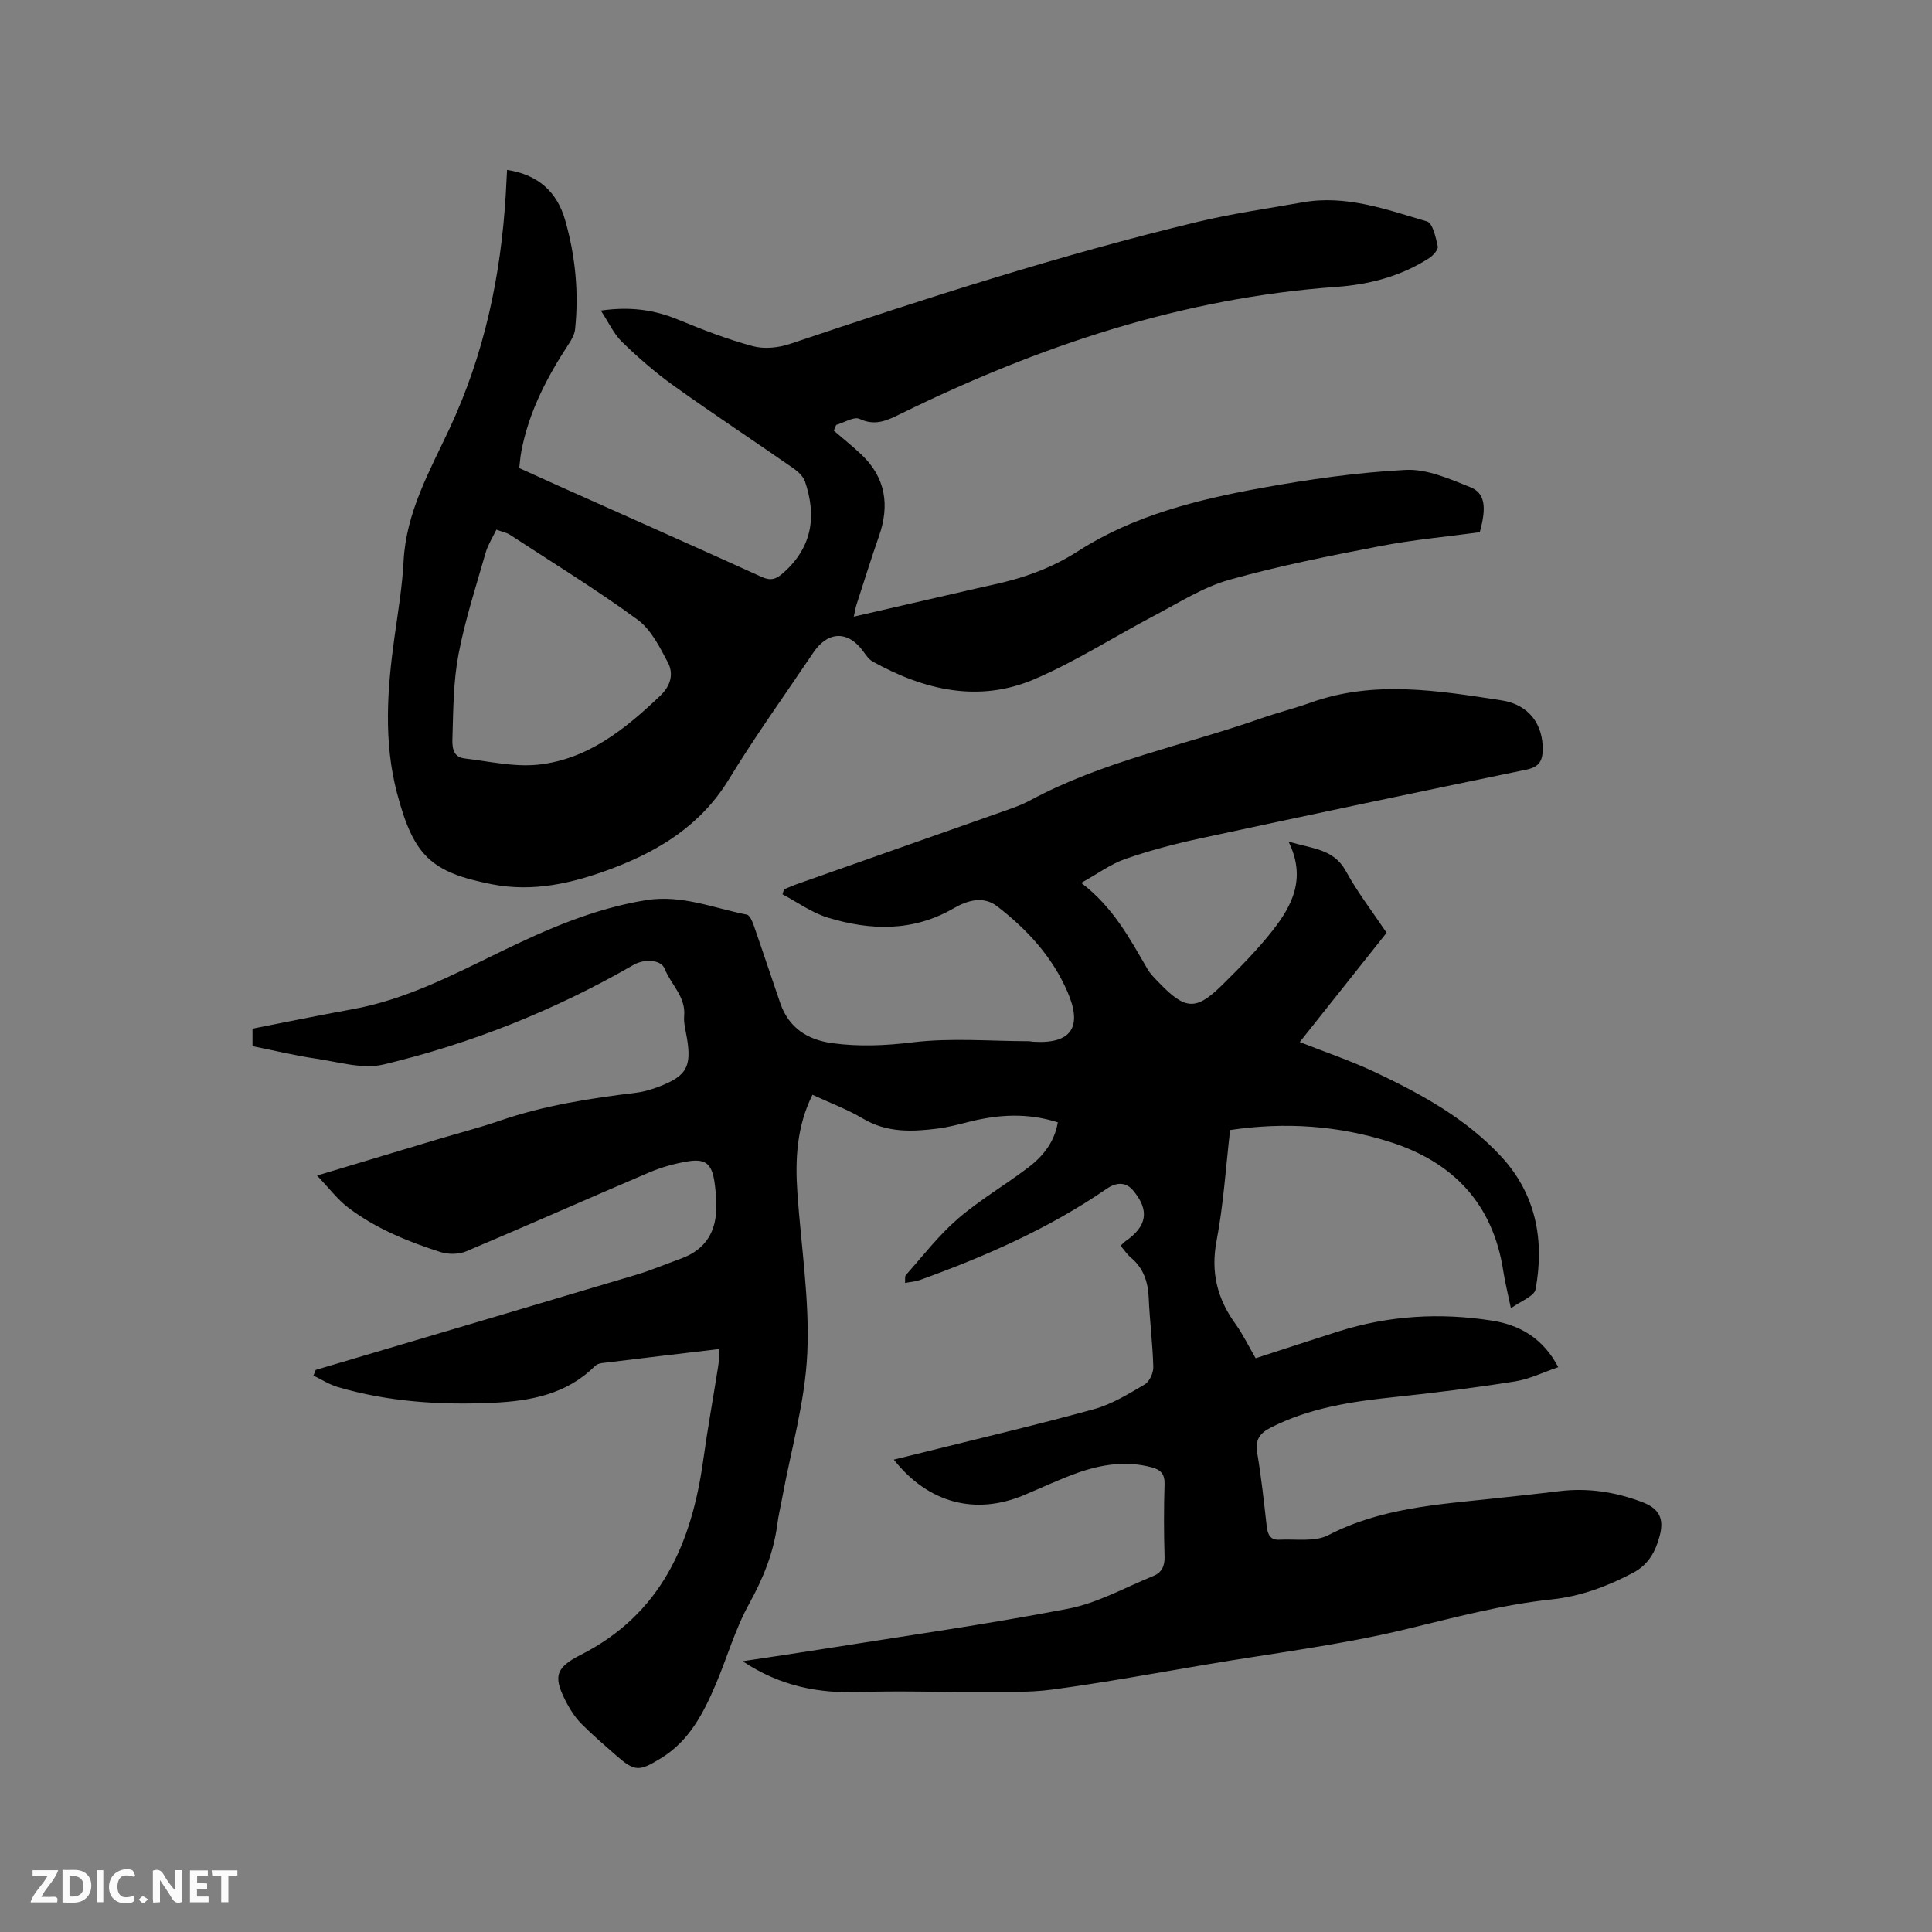
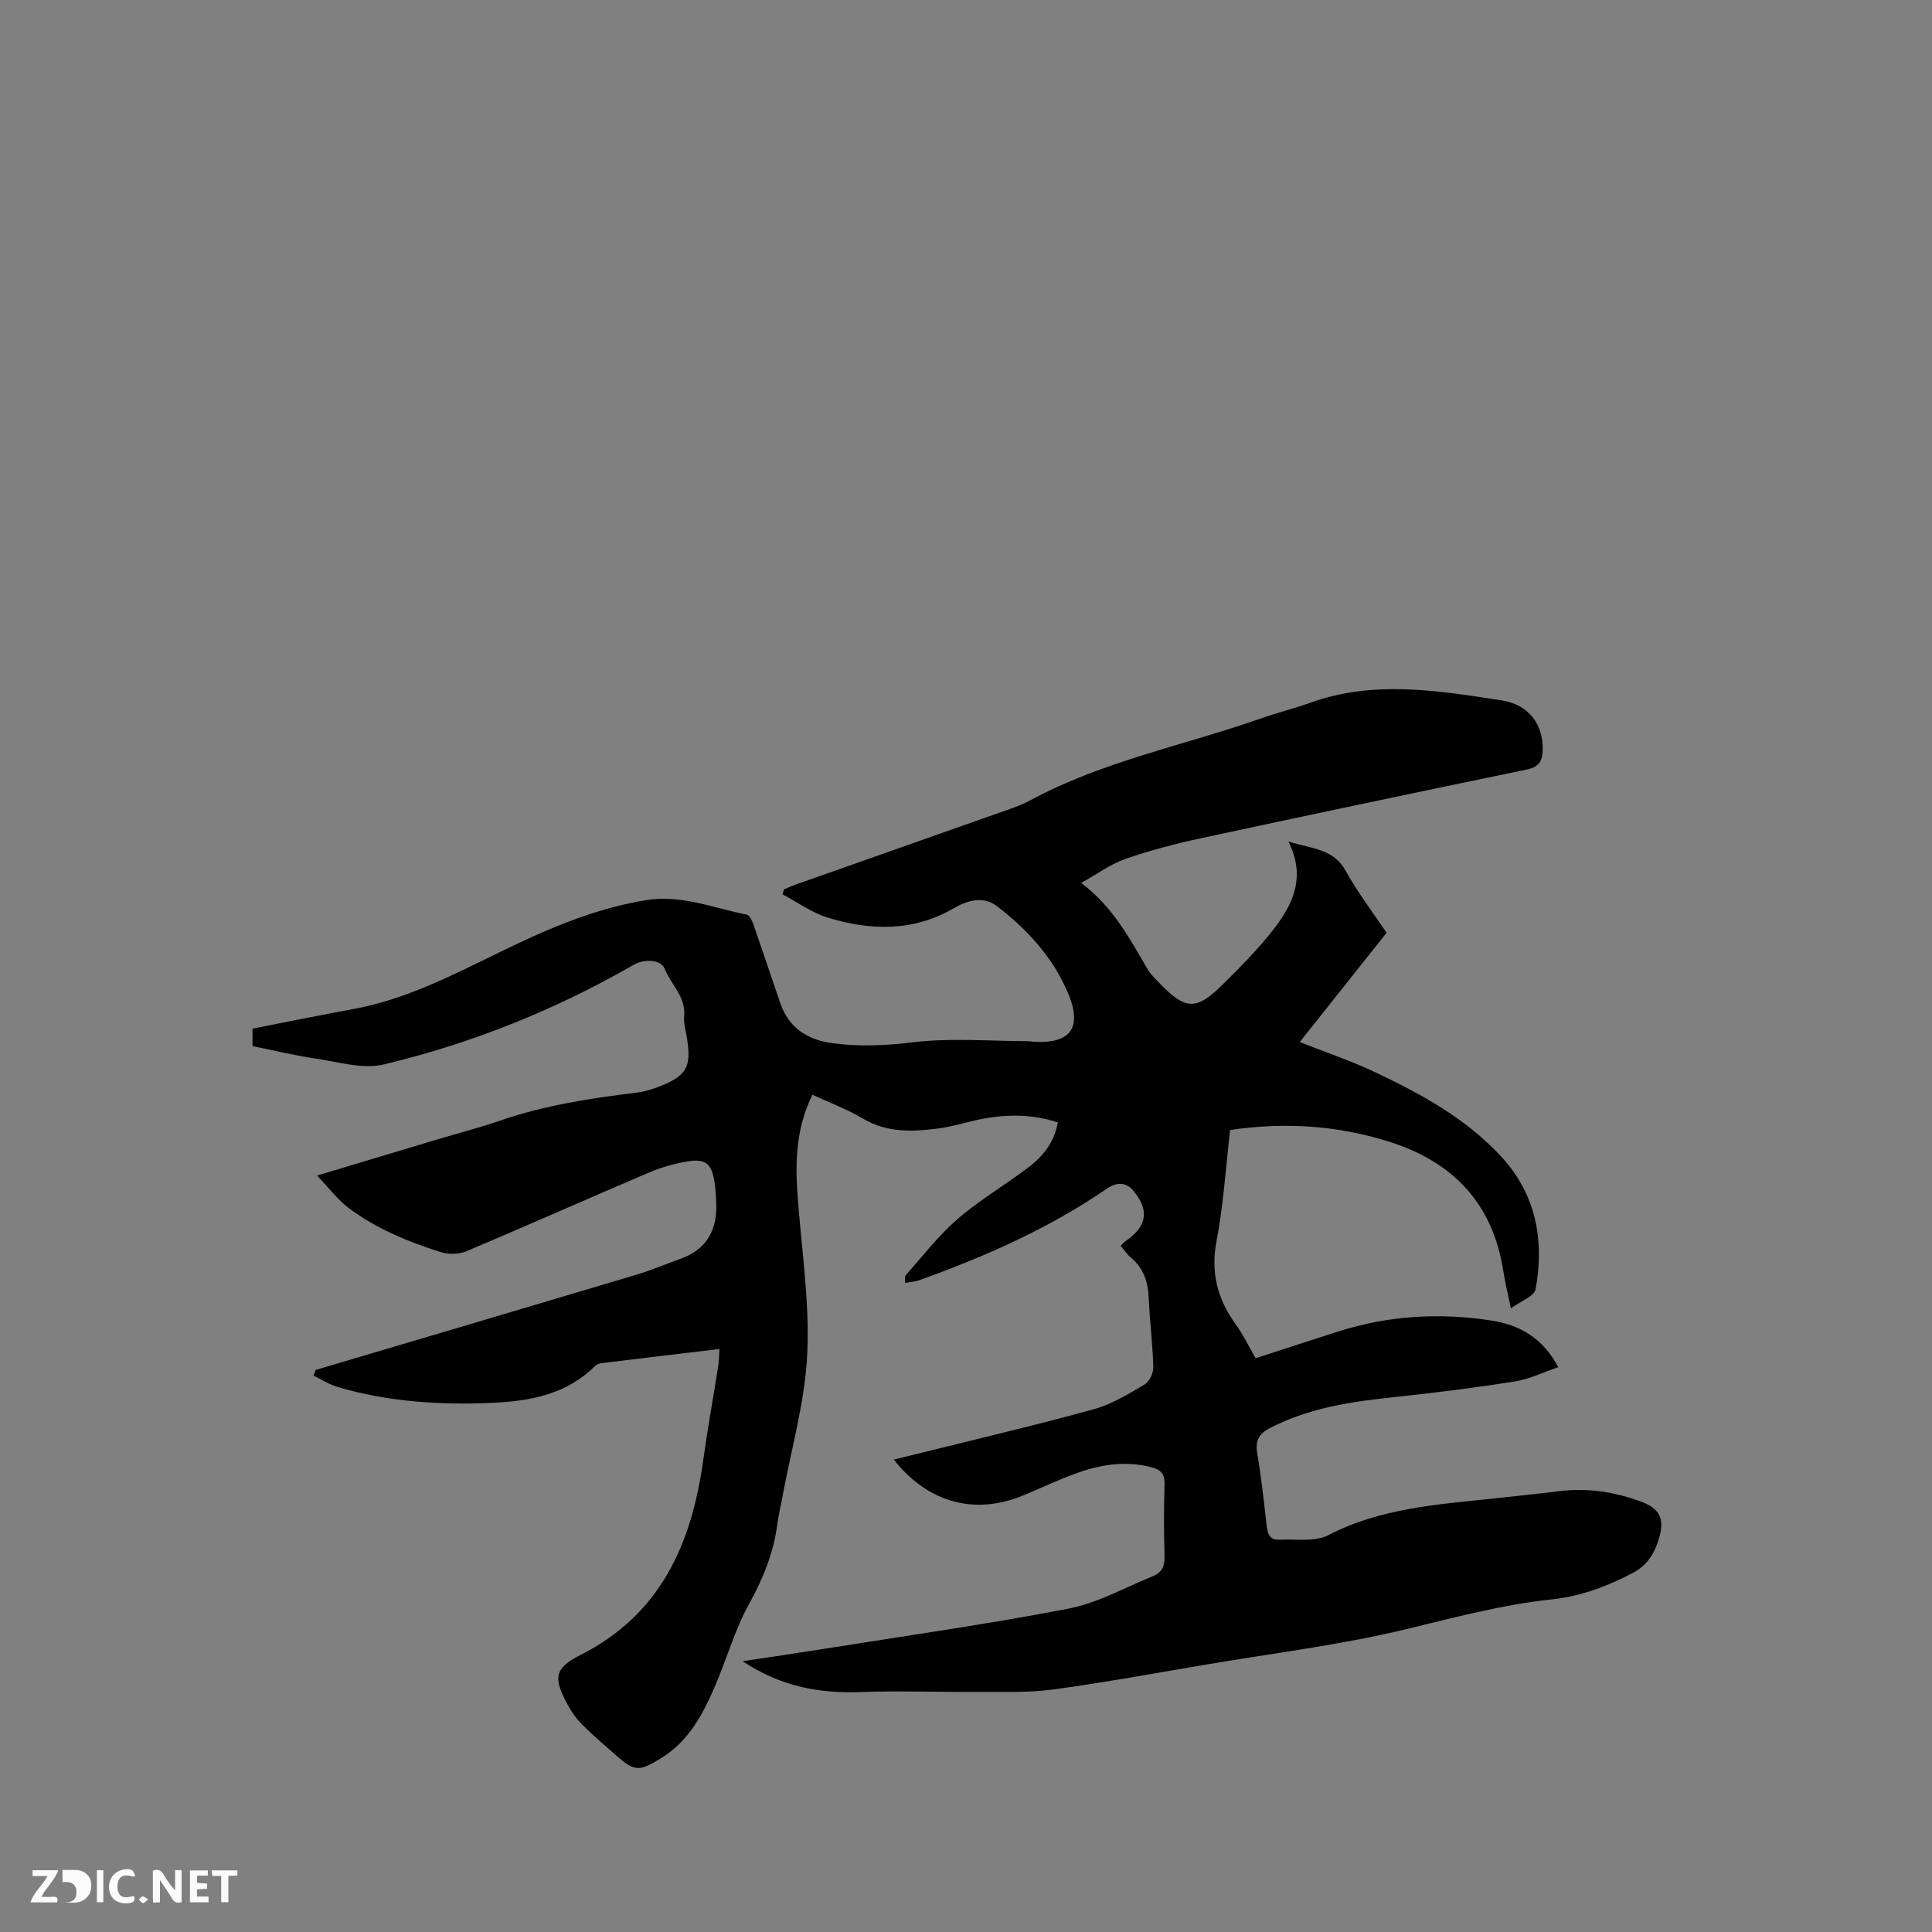
<svg xmlns="http://www.w3.org/2000/svg" enable-background="new 0 0 400 400" viewBox="0 0 400 400">
  <rect x="0" y="0" width="400" height="400" fill="#808080" stroke="none" />
  <path d="m65.36 283.63c22.12-6.56 44.25-13.09 66.36-19.7 3.14-.94 6.17-2.23 9.25-3.34 5.18-1.87 7.42-5.7 7.33-11.04-.03-1.69-.14-3.39-.41-5.06-.59-3.59-1.88-4.64-5.55-4.03-2.69.45-5.39 1.21-7.9 2.27-12.66 5.39-25.22 10.99-37.9 16.34-1.54.65-3.71.67-5.32.16-6.76-2.16-13.36-4.85-19.07-9.16-2.25-1.7-3.99-4.06-6.51-6.68 9.01-2.71 16.88-5.08 24.76-7.44 4.36-1.31 8.78-2.44 13.08-3.92 9.18-3.17 18.68-4.63 28.26-5.8 1.66-.2 3.32-.72 4.89-1.33 5.5-2.15 6.55-4.08 5.62-9.83-.25-1.57-.74-3.18-.6-4.72.36-4-2.73-6.49-4.02-9.75-.79-1.99-4.24-2.11-6.48-.82-16.25 9.35-33.54 16.27-51.73 20.61-4.33 1.03-9.34-.53-14-1.21-4.38-.64-8.69-1.7-13.14-2.59 0-1.18 0-2.21 0-3.62 6.84-1.33 13.75-2.77 20.69-4.02 10.9-1.97 20.61-7 30.4-11.77 9.74-4.75 19.55-9.05 30.38-10.81 7.36-1.19 13.98 1.64 20.88 3 .59.12 1.12 1.34 1.4 2.15 1.88 5.39 3.67 10.81 5.53 16.21 1.76 5.08 5.63 7.55 10.72 8.24 5.56.76 11.04.52 16.7-.17 7.91-.96 16.02-.24 24.04-.23.31 0 .63.09.94.11 7.91.49 10.2-3.09 7.05-10.34-3.19-7.34-8.39-12.94-14.56-17.7-2.85-2.2-6.14-1.24-8.96.39-8.43 4.9-17.26 4.66-26.14 1.94-3.3-1.01-6.24-3.17-9.34-4.81.1-.34.21-.69.31-1.03.94-.38 1.86-.8 2.81-1.13 14.37-5.07 28.76-10.13 43.13-15.21 1.69-.6 3.41-1.21 4.98-2.06 15.06-8.13 31.84-11.39 47.8-16.98 3.39-1.19 6.9-2.06 10.29-3.27 13.13-4.71 26.39-2.5 39.54-.48 5.79.89 8.63 5.1 8.53 10.27-.04 2.28-.79 3.54-3.31 4.06-22.5 4.65-44.99 9.38-67.45 14.22-5.27 1.13-10.52 2.51-15.61 4.27-3 1.03-5.68 3.03-9.18 4.97 6.68 5.08 10.05 11.56 13.72 17.83.63 1.08 1.58 1.99 2.46 2.9 5.37 5.58 7.61 5.74 12.98.44 3.69-3.64 7.38-7.35 10.56-11.42 4.01-5.14 6.92-10.8 3.19-18.32 4.89 1.54 9.32 1.45 11.88 6.12 2.43 4.43 5.55 8.47 8.44 12.78-6.02 7.58-11.94 15.03-17.98 22.62 5.38 2.13 10.67 3.91 15.68 6.28 9.5 4.5 18.74 9.56 25.99 17.39 7.25 7.82 9.02 17.34 7.16 27.51-.27 1.46-3.08 2.45-5.11 3.95-.66-3.16-1.23-5.42-1.58-7.71-2.14-13.96-10.4-22.6-23.55-26.76-10.65-3.37-21.59-4.14-33.01-2.44-.89 7.65-1.36 15.38-2.8 22.93-1.25 6.54.14 12 3.92 17.23 1.54 2.13 2.68 4.54 4.17 7.09 5.79-1.88 11.48-3.76 17.2-5.57 10.39-3.29 21.02-3.9 31.73-2.22 5.78.9 10.57 3.66 13.72 9.64-3.09 1.05-5.96 2.48-8.98 2.95-8.25 1.31-16.55 2.36-24.86 3.23-8.9.93-17.64 2.22-25.74 6.36-2.27 1.16-3.2 2.54-2.75 5.2.85 5.01 1.39 10.08 1.96 15.13.19 1.68.69 2.95 2.58 2.85 3.44-.18 7.39.51 10.2-.95 10.81-5.6 22.53-6.33 34.2-7.58 4.53-.49 9.06-.96 13.59-1.52 5.92-.73 11.62.16 17.15 2.25 3.53 1.33 4.61 3.39 3.65 7-.85 3.22-2.29 5.96-5.56 7.68-5.32 2.8-10.83 4.85-16.8 5.48-10.25 1.08-20.12 3.75-30.12 6.16-13.54 3.27-27.47 4.97-41.24 7.3-10.65 1.8-21.27 3.76-31.97 5.2-5.19.7-10.52.45-15.79.49-8.04.05-16.1-.25-24.13.03-8.48.3-16.37-1.15-24.27-6.38 5.85-.88 10.93-1.62 16-2.43 17.15-2.74 34.35-5.16 51.39-8.44 6.1-1.17 11.82-4.41 17.68-6.79 1.73-.7 2.36-2.07 2.3-4.04-.15-4.98-.16-9.97 0-14.95.07-2.14-.83-3.02-2.71-3.51-5.24-1.38-10.34-.6-15.29 1.15-3.78 1.34-7.42 3.08-11.13 4.63-10.08 4.21-19.81 1.65-26.93-7.36 2.03-.5 3.9-.95 5.76-1.42 11.91-2.97 23.87-5.77 35.7-9.03 3.7-1.02 7.14-3.15 10.49-5.12.99-.58 1.81-2.38 1.78-3.6-.13-4.76-.74-9.51-.95-14.28-.14-3.34-1.06-6.17-3.69-8.38-.79-.66-1.38-1.57-2.13-2.45.4-.38.66-.7.98-.92 4.45-3.07 5.09-6.34 1.65-10.48-1.43-1.72-3.31-1.91-5.54-.38-11.95 8.21-25.12 14-38.7 18.89-.86.31-1.82.36-3.02.59.06-.71-.09-1.35.17-1.64 3.51-3.93 6.76-8.18 10.72-11.61 4.55-3.93 9.83-7.01 14.63-10.66 3.06-2.32 5.42-5.27 6.11-9.34-6.28-2.01-12.32-1.64-18.37-.11-2.15.54-4.32 1.12-6.52 1.4-5.29.67-10.47.88-15.4-2.04-3.25-1.93-6.86-3.27-10.51-4.96-3.26 6.56-3.6 13.36-3.12 20.27.76 11.08 2.55 22.2 2.05 33.22-.45 10.06-3.37 20.01-5.2 30.01-.32 1.77-.76 3.53-.99 5.31-.76 5.96-2.93 11.3-5.86 16.6-2.89 5.23-4.55 11.12-6.9 16.65-2.55 5.99-5.48 11.71-11.34 15.3-4.54 2.78-5.42 2.81-9.31-.6-2.39-2.1-4.81-4.17-7.06-6.42-1.18-1.18-2.18-2.61-2.98-4.09-2.97-5.54-2.78-7.5 2.69-10.27 16.66-8.43 23.01-23.07 25.41-40.36.9-6.5 2.08-12.97 3.1-19.46.16-1.02.16-2.06.26-3.52-8.34.99-16.4 1.94-24.46 2.93-.49.06-1.04.31-1.38.65-5.84 5.81-13.33 7.19-21.03 7.55-10.84.51-21.62-.18-32.11-3.24-1.78-.52-3.4-1.58-5.09-2.39.19-.4.33-.78.47-1.17z" fill="#000001" />
-   <path d="m104.98 35.18c6.53.98 10.38 4.65 12.02 10.37 2.12 7.38 2.87 14.98 2.06 22.65-.11 1.07-.75 2.17-1.36 3.1-4.51 6.87-8.25 14.07-9.78 22.24-.19 1.03-.27 2.08-.42 3.37 2.74 1.24 5.42 2.46 8.1 3.66 14.01 6.27 28.05 12.49 42.02 18.84 1.98.9 3.06.54 4.64-.88 5.92-5.3 6.82-11.67 4.42-18.8-.36-1.08-1.42-2.08-2.4-2.76-8.26-5.75-16.67-11.29-24.85-17.15-3.77-2.7-7.31-5.79-10.64-9.02-1.73-1.68-2.78-4.06-4.39-6.5 6.05-.87 11.03-.17 15.96 1.86 5.07 2.09 10.21 4.09 15.49 5.51 2.37.64 5.32.34 7.7-.46 27.91-9.39 55.91-18.44 84.56-25.31 7.09-1.7 14.35-2.71 21.54-4 9.03-1.62 17.41 1.48 25.8 3.95 1.18.35 1.81 3.3 2.22 5.15.15.67-.96 1.91-1.78 2.44-5.84 3.77-12.39 5.47-19.22 5.96-31.89 2.28-61.52 12.23-90 26.18-2.77 1.36-5.34 2.74-8.7 1.15-1.16-.55-3.21.78-4.85 1.25-.17.39-.33.79-.5 1.18 1.91 1.64 3.88 3.21 5.7 4.93 5.04 4.78 5.91 10.48 3.67 16.89-1.64 4.7-3.12 9.45-4.65 14.18-.22.67-.32 1.37-.57 2.51 9.08-2.09 17.8-4.1 26.52-6.1.62-.14 1.24-.28 1.86-.41 6.41-1.36 12.37-3.4 18.08-7.07 11.47-7.37 24.66-10.65 37.92-13.06 9.87-1.79 19.88-3.22 29.89-3.74 4.38-.23 9.04 1.85 13.32 3.55 3.12 1.23 3.45 4.13 2.01 9.35-6.83.93-13.78 1.55-20.61 2.87-10.49 2.02-21.01 4.1-31.28 6.99-5.38 1.51-10.32 4.69-15.35 7.33-8.33 4.37-16.31 9.52-24.92 13.22-11.56 4.97-22.85 2.28-33.51-3.62-.78-.43-1.38-1.3-1.93-2.06-3.14-4.39-7.35-4.33-10.4.22-5.85 8.71-12 17.24-17.45 26.19-5.75 9.44-14.36 14.78-24.24 18.5-8 3.01-16.23 4.95-24.88 3.24-12.49-2.47-16.16-5.77-19.61-18.9-2.79-10.61-2.03-21.45-.52-32.23.73-5.25 1.62-10.5 1.89-15.78.52-10.1 5.41-18.67 9.5-27.4 7.22-15.43 10.64-31.64 11.65-48.49.07-1.55.16-3.12.27-5.09zm-2.21 74.48c-.79 1.66-1.74 3.11-2.2 4.69-2 7-4.28 13.97-5.64 21.11-1.06 5.56-1.08 11.35-1.25 17.04-.05 1.68-.2 4.2 2.45 4.52 5.11.6 10.33 1.83 15.34 1.29 10.26-1.11 17.99-7.38 25.23-14.27 2.17-2.06 2.81-4.54 1.58-6.88-1.69-3.21-3.51-6.85-6.31-8.89-8.52-6.22-17.53-11.77-26.37-17.54-.76-.49-1.73-.66-2.83-1.07z" fill="#000001" />
  <g fill="#fafbfa">
    <path d="m37.59 393.81c-.92.31-1.52.05-2-.78-.7-1.2-1.52-2.34-2.47-3.78v4.59c-.55.03-.95.05-1.41.07-.03-.37-.06-.64-.06-.91 0-1.91 0-3.81 0-5.7 1.13-.41 1.77-.03 2.29.91.62 1.11 1.38 2.14 2.31 3.19v-4.2h1.35v6.61z" />
-     <path d="m12.94 393.88v-6.75c1.9.19 3.93-.54 5.37 1.29.8 1.01.78 2.88.03 3.97-1.37 1.97-3.4 1.51-5.4 1.49m1.45-1.22c2.04.12 2.92-.58 2.89-2.21-.03-1.51-.98-2.19-2.89-2z" />
+     <path d="m12.94 393.88v-6.75c1.9.19 3.93-.54 5.37 1.29.8 1.01.78 2.88.03 3.97-1.37 1.97-3.4 1.51-5.4 1.49c2.04.12 2.92-.58 2.89-2.21-.03-1.51-.98-2.19-2.89-2z" />
    <path d="m11.81 393.87h-5.49c.68-2.18 2.47-3.48 3.51-5.45h-3.08v-1.21h5.29c-.71 2.13-2.44 3.48-3.47 5.51.86 0 1.63.04 2.39-.01.79-.05 1.14.21.85 1.16" />
    <path d="m39.33 393.86v-6.61h3.7v1.07h-2.22v1.52c.68.04 1.34.09 2.07.13v1.07c-.72.05-1.38.09-2.1.14v1.48h2.4v1.19h-3.85z" />
    <path d="m27.71 388.56c-1.15-.3-2.46-.61-3.1.64-.37.73-.41 1.93-.06 2.67.63 1.35 1.99.93 3.17.68.35.94-.01 1.32-.93 1.46-1.62.25-3.05-.27-3.76-1.48-.73-1.24-.6-3.03.31-4.17.88-1.11 2.71-1.7 4-1.16.32.13.44.74.65 1.12-.1.08-.19.16-.28.24" />
    <path d="m49.15 387.24v1.07c-.59.02-1.17.05-1.87.08v5.44h-1.48v-5.44h-1.85c-.05-.4-.08-.73-.13-1.15z" />
    <path d="m20.06 387.21h1.33v6.62h-1.33z" />
    <path d="m30.68 393.25c-.49.38-.8.79-1.05.76-.32-.05-.6-.45-.9-.7.26-.24.51-.64.8-.67.29-.04.62.3 1.15.61" />
  </g>
</svg>